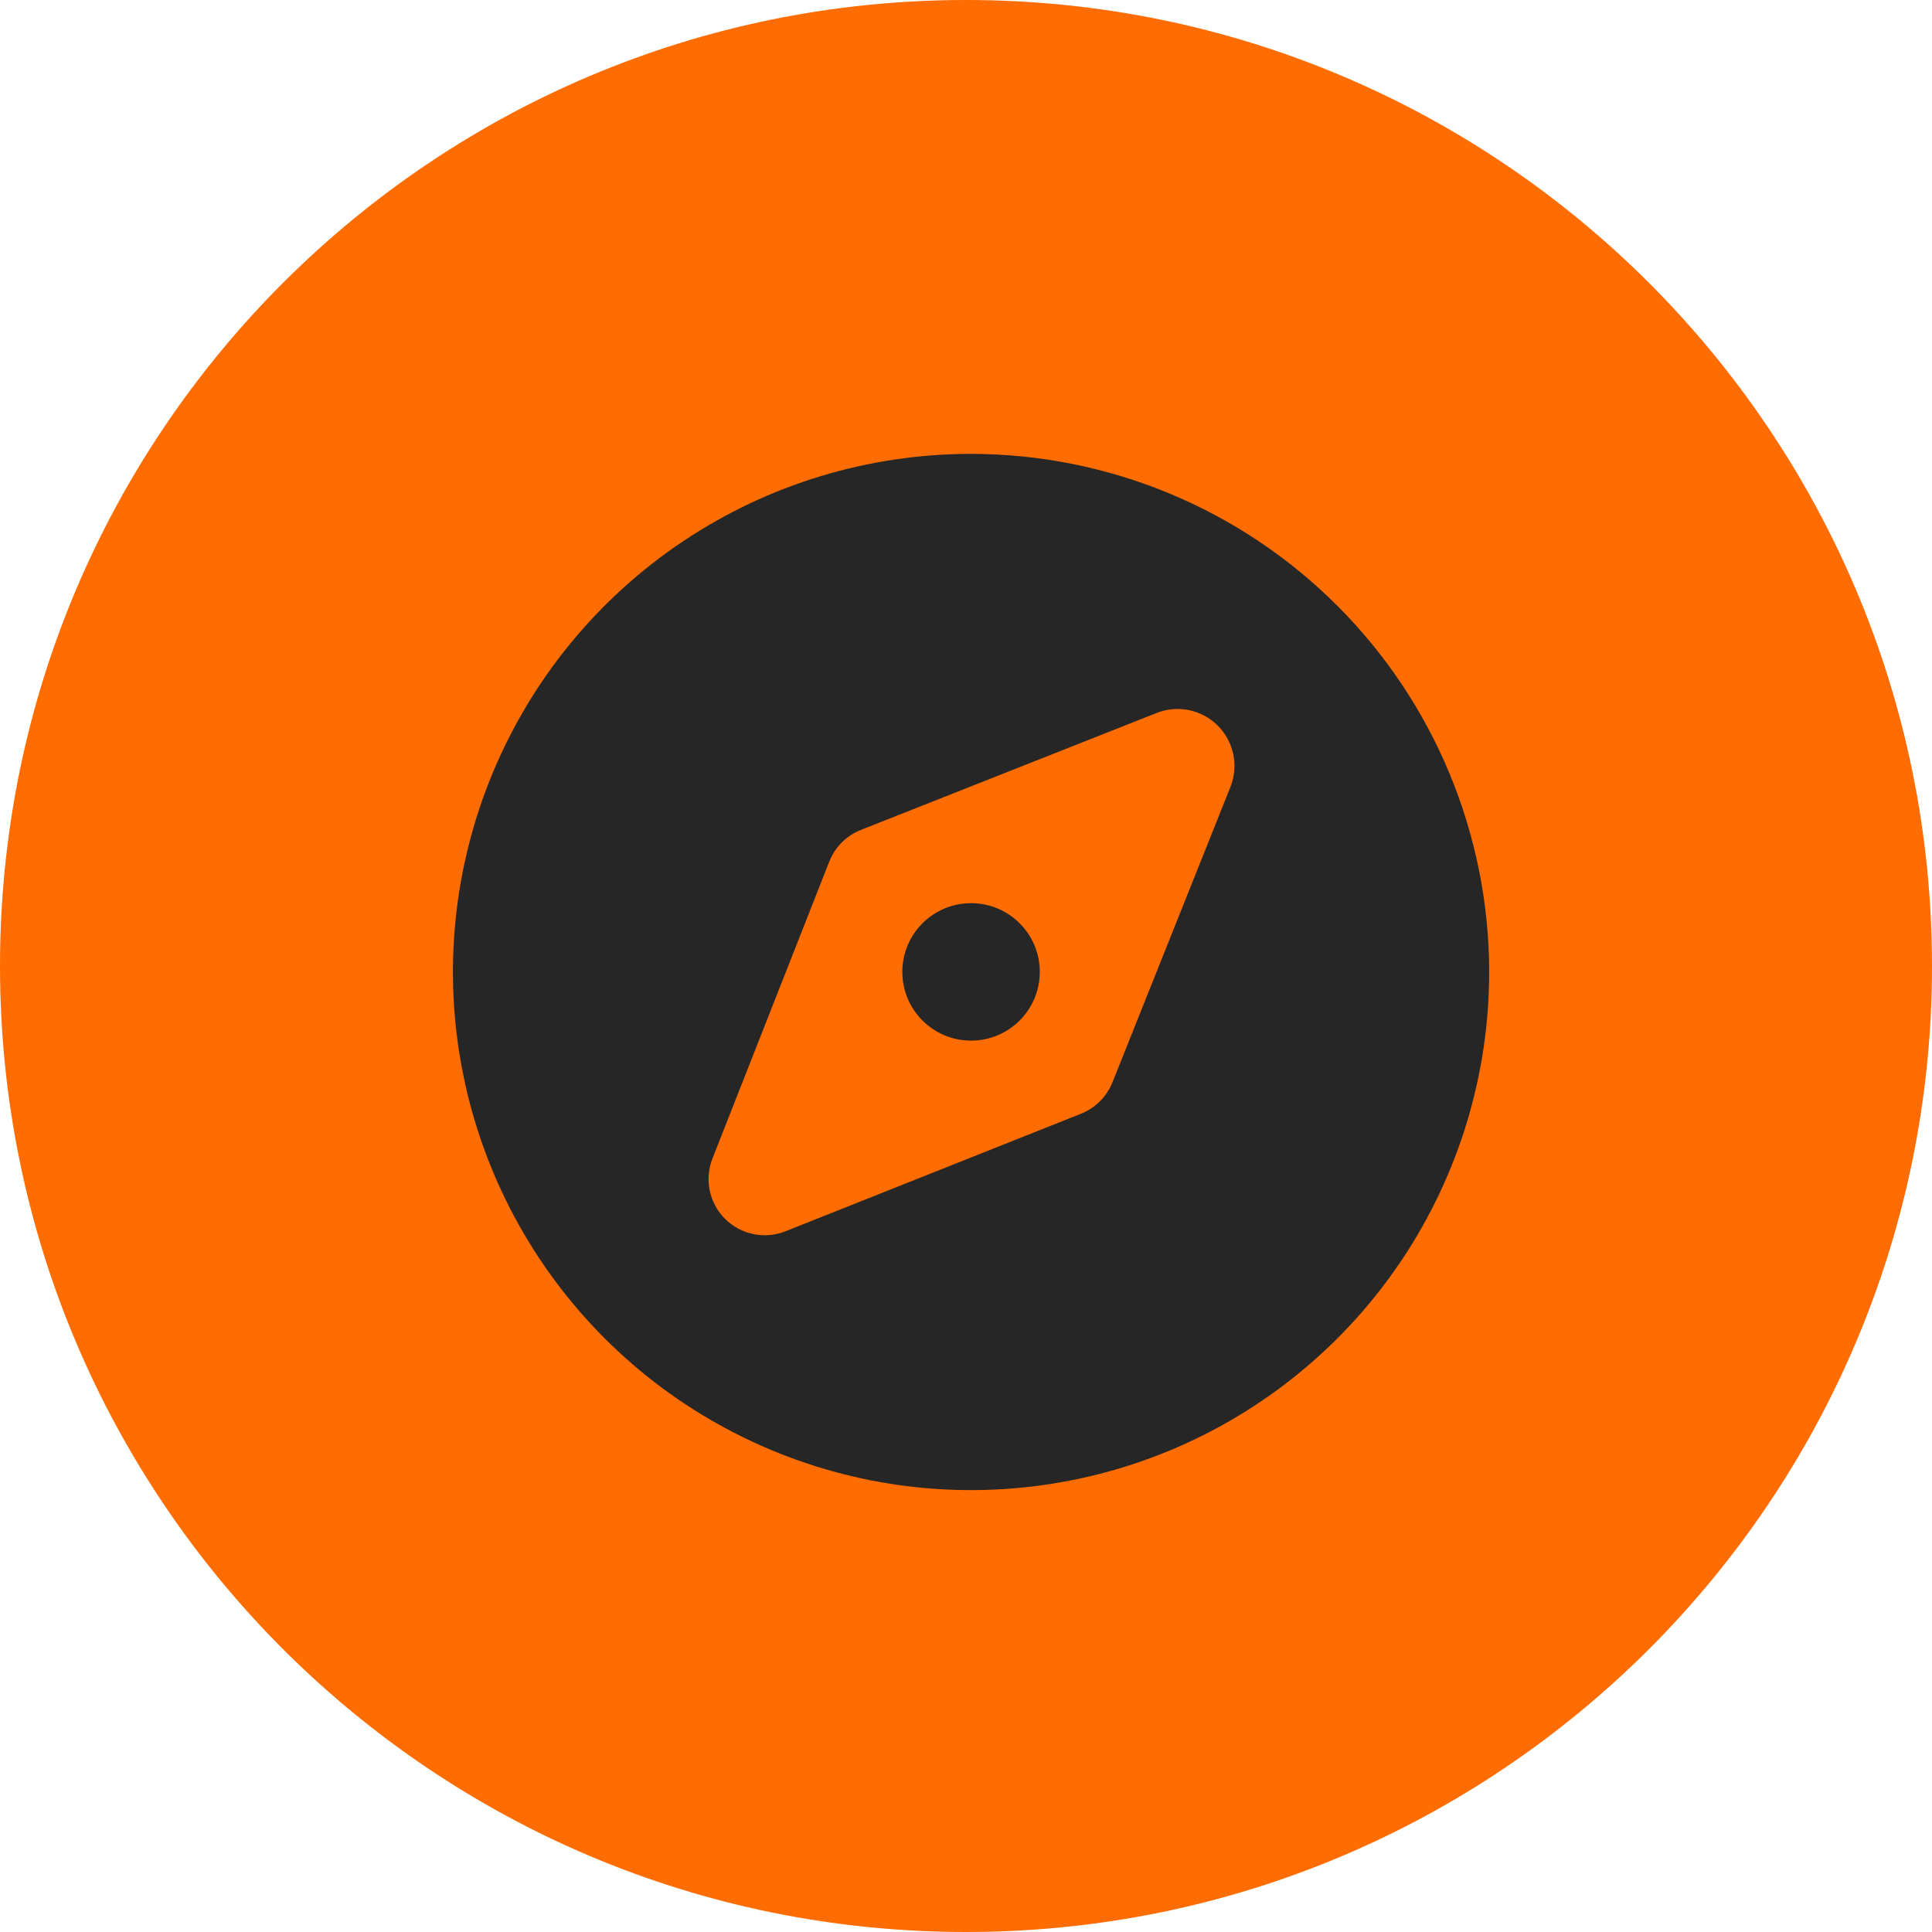
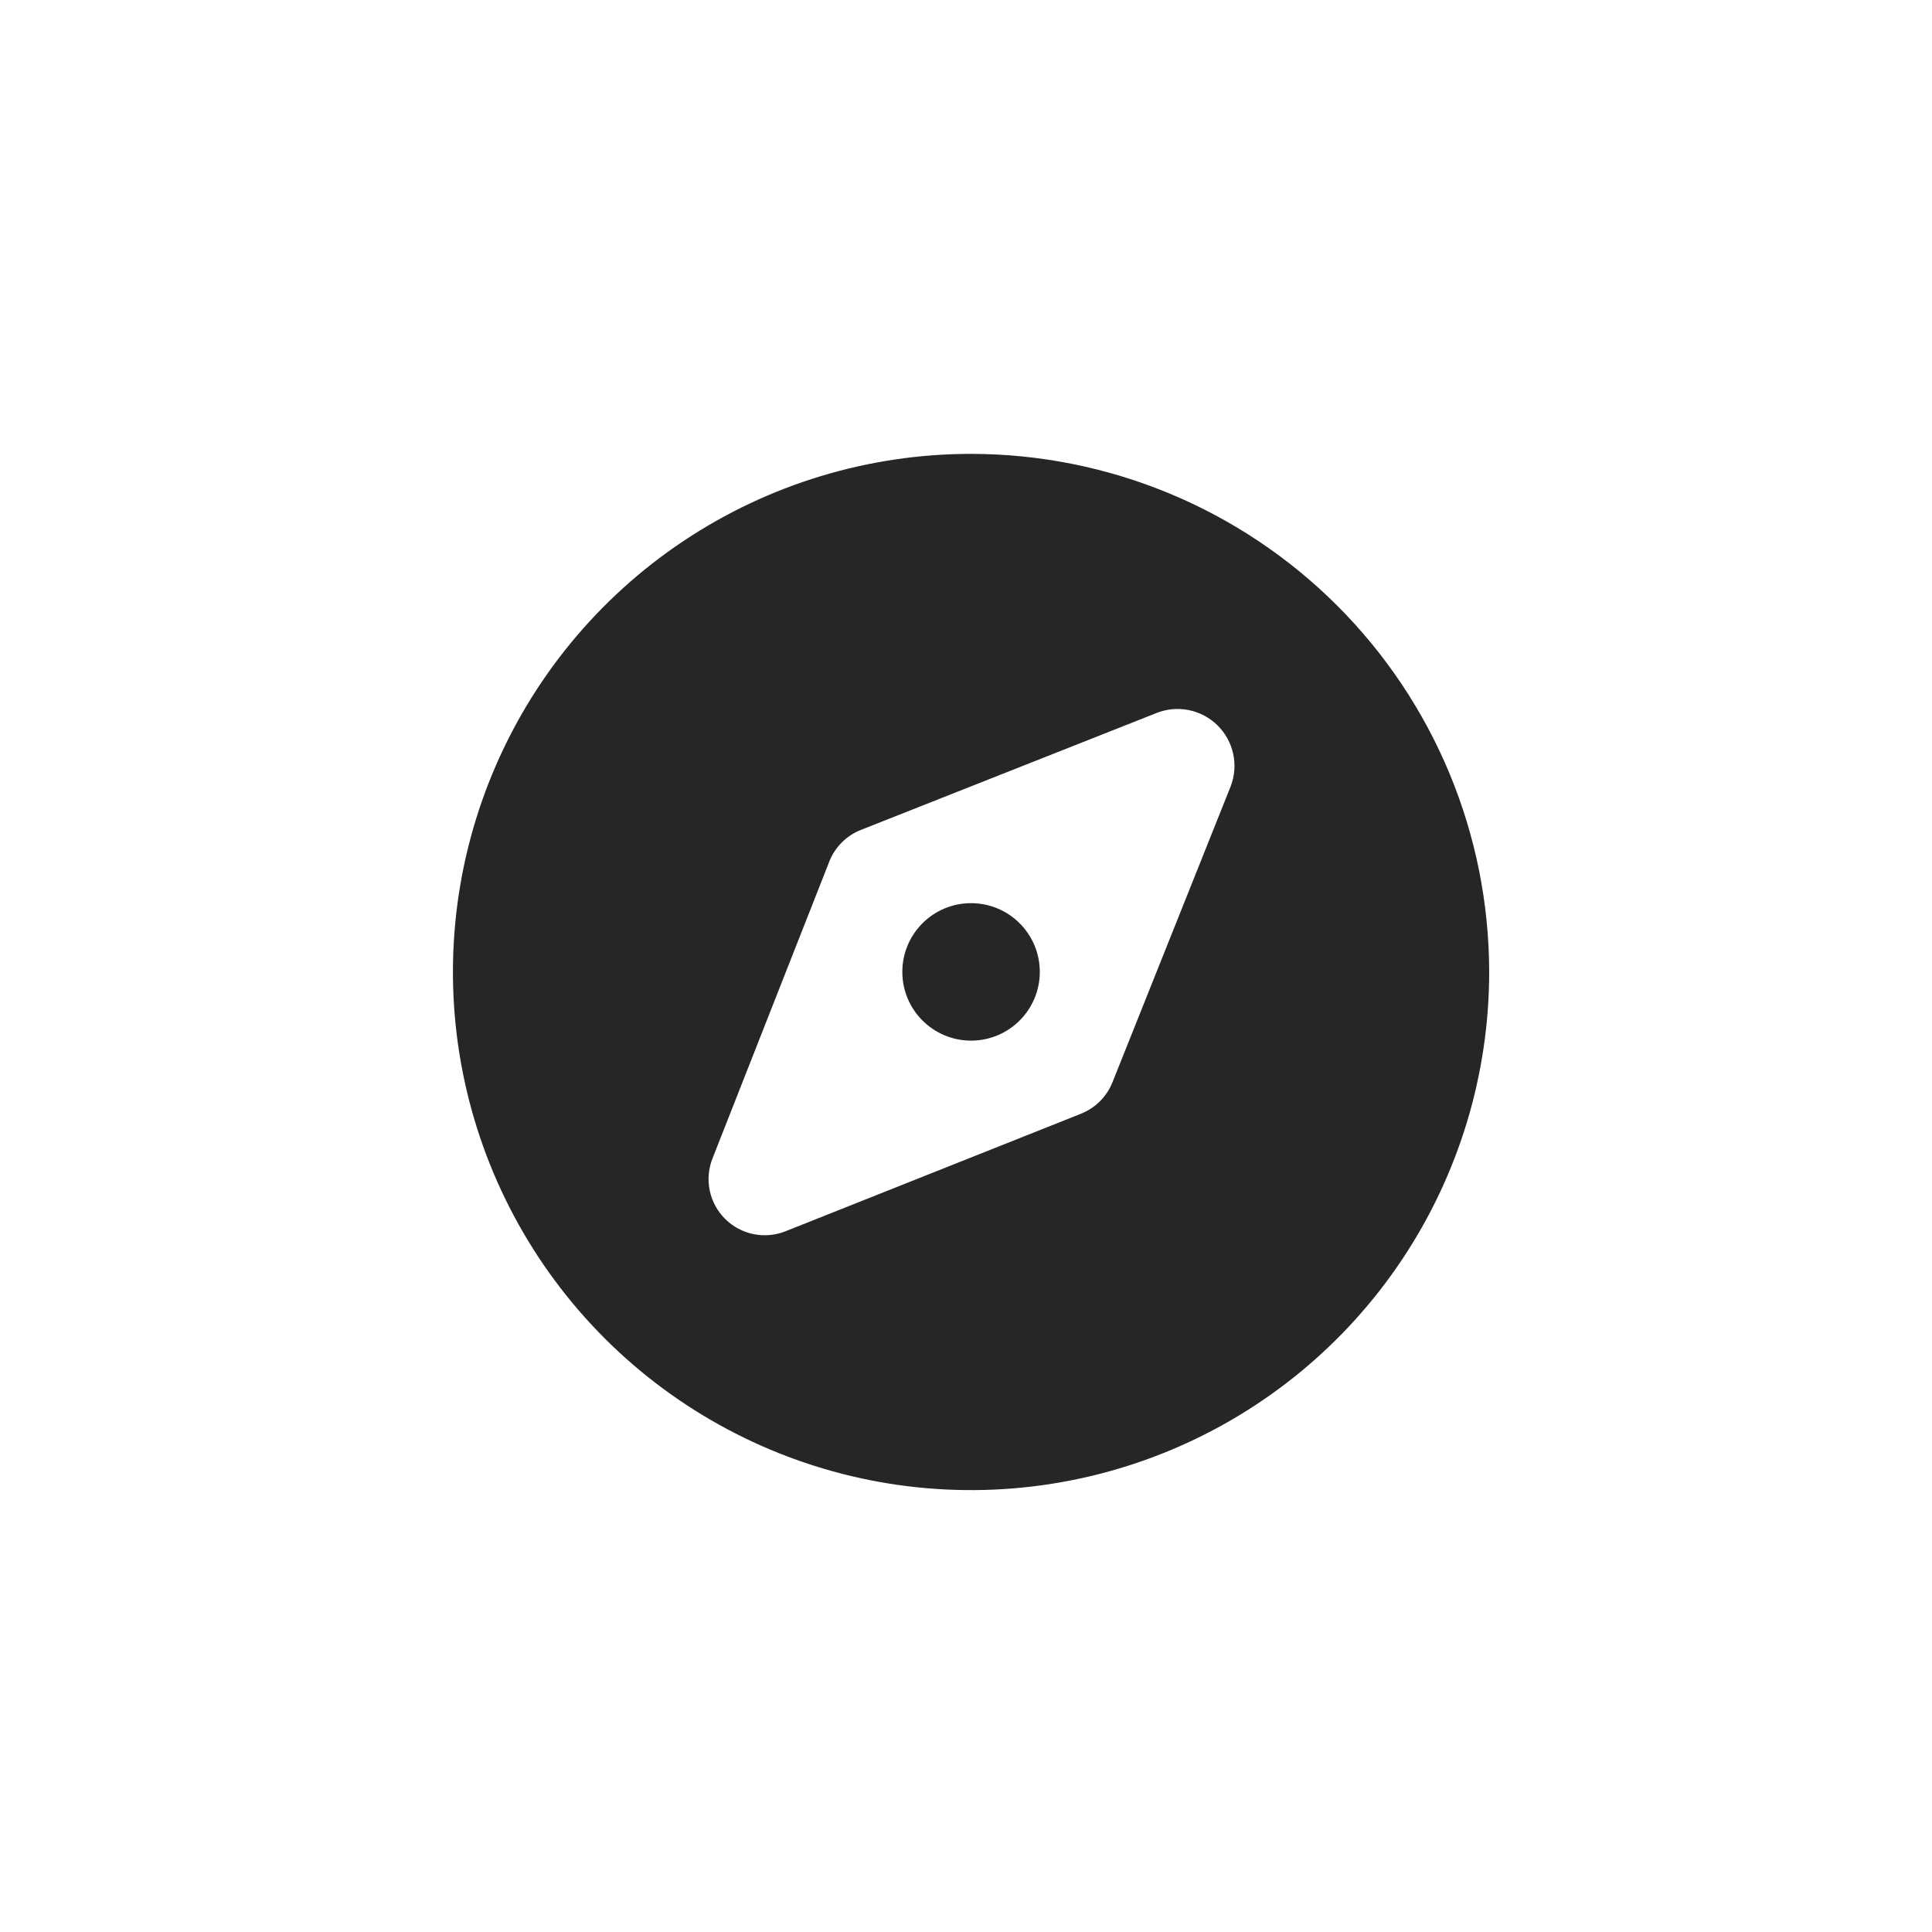
<svg xmlns="http://www.w3.org/2000/svg" width="128" height="128" viewBox="0 0 128 128" fill="none">
-   <path d="M64 128C99.346 128 128 99.346 128 64C128 28.654 99.346 0 64 0C28.654 0 0 28.654 0 64C0 99.346 28.654 128 64 128Z" fill="#FF6C01" />
  <path d="M64.335 30.07C57.546 30.07 50.909 32.083 45.264 35.855C39.618 39.627 35.219 44.989 32.621 51.262C30.023 57.535 29.343 64.437 30.668 71.096C31.993 77.755 35.263 83.871 40.064 88.672C44.866 93.472 50.983 96.741 57.642 98.065C64.301 99.389 71.203 98.708 77.476 96.109C83.748 93.51 89.109 89.11 92.88 83.464C96.651 77.818 98.663 71.181 98.662 64.391C98.653 55.29 95.034 46.565 88.598 40.13C82.162 33.695 73.436 30.077 64.335 30.07ZM81.532 52.105L73.71 71.688C73.523 72.162 73.24 72.594 72.88 72.955C72.52 73.316 72.089 73.6 71.615 73.789L52.049 81.572C51.373 81.843 50.632 81.909 49.918 81.763C49.204 81.617 48.549 81.264 48.034 80.749C47.518 80.234 47.166 79.578 47.019 78.865C46.873 78.151 46.94 77.409 47.211 76.733L54.944 57.078C55.13 56.603 55.413 56.173 55.773 55.812C56.134 55.452 56.564 55.169 57.039 54.983L76.593 47.25C77.275 46.972 78.024 46.9 78.747 47.043C79.469 47.186 80.134 47.537 80.66 48.053C81.185 48.57 81.547 49.229 81.703 49.949C81.858 50.669 81.799 51.419 81.532 52.105Z" fill="#262626" />
  <path d="M64.335 68.944C66.85 68.944 68.889 66.906 68.889 64.391C68.889 61.876 66.85 59.837 64.335 59.837C61.82 59.837 59.782 61.876 59.782 64.391C59.782 66.906 61.82 68.944 64.335 68.944Z" fill="#262626" />
</svg>